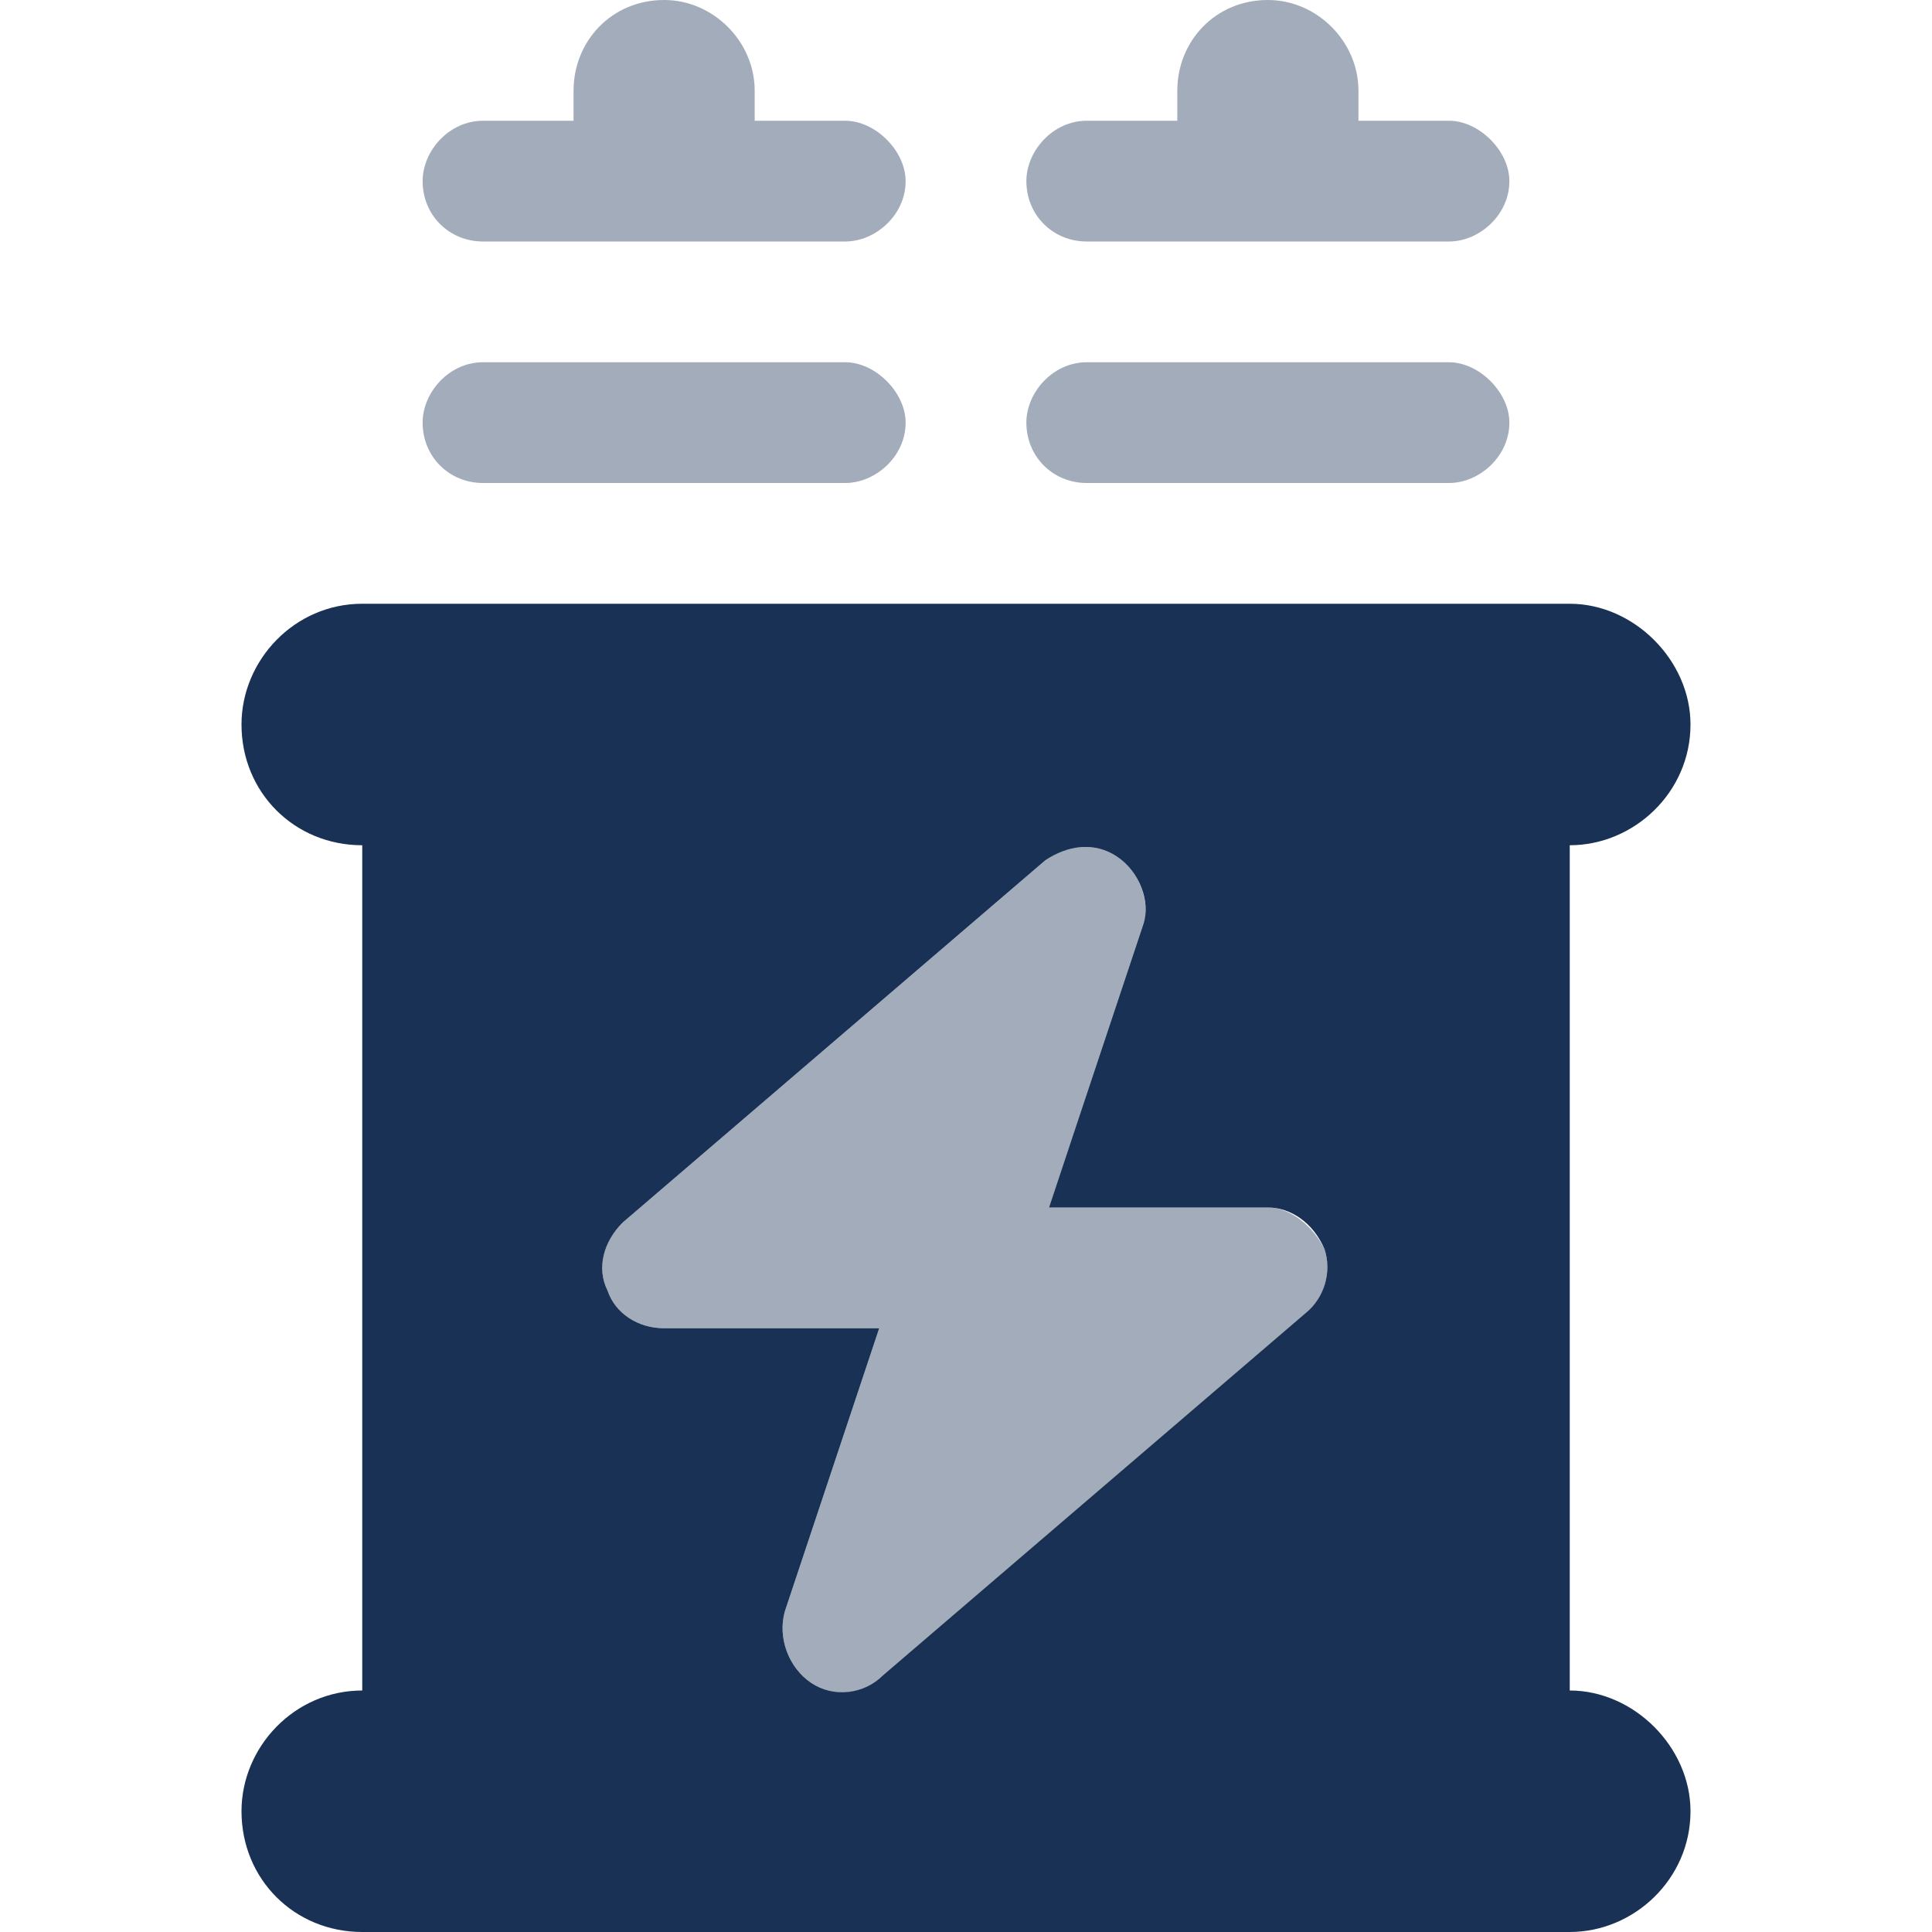
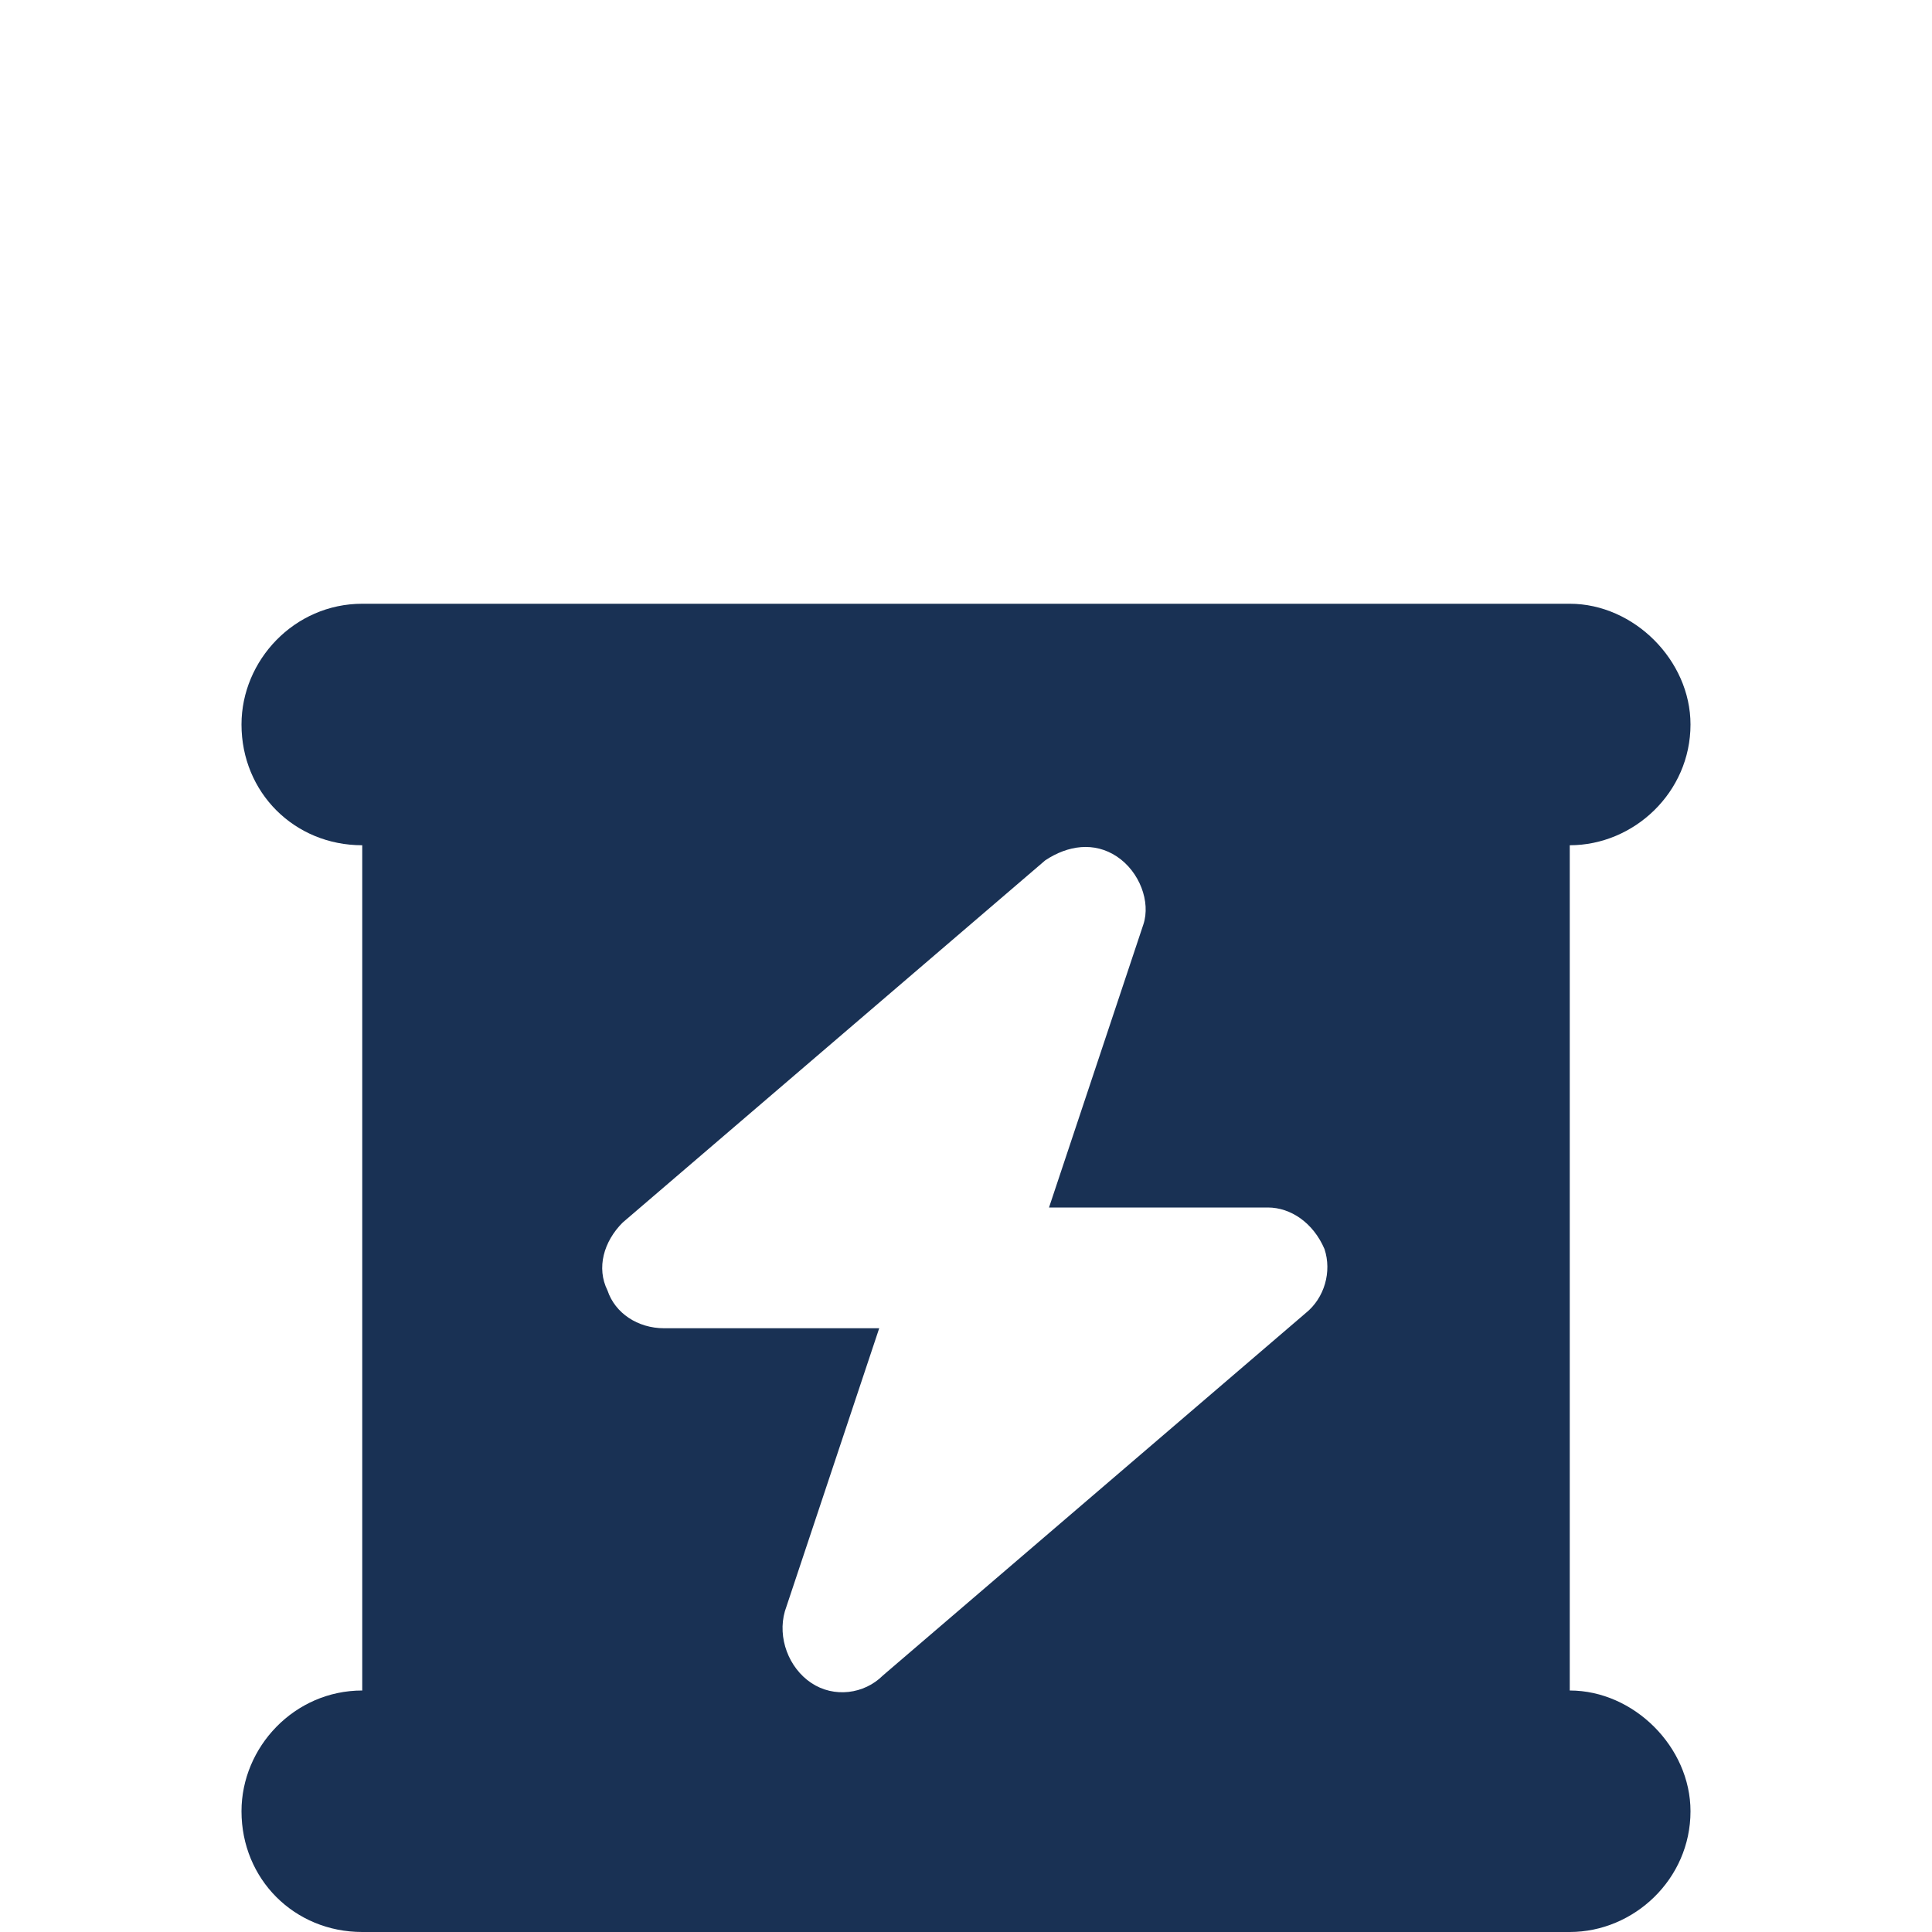
<svg xmlns="http://www.w3.org/2000/svg" width="64" height="64" viewBox="0 0 64 64" fill="none">
  <path d="M8 24C8 21.875 9.75 20 12 20H52C54.125 20 56 21.875 56 24C56 26.25 54.125 28 52 28V56C54.125 56 56 57.875 56 60C56 62.25 54.125 64 52 64H12C9.75 64 8 62.25 8 60C8 57.875 9.75 56 12 56V28C9.75 28 8 26.25 8 24ZM37 28.375C36.25 27.875 35.375 28 34.625 28.5L20.625 40.5C20 41.125 19.75 42 20.125 42.75C20.375 43.5 21.125 44 22 44H29.125L26 53.375C25.75 54.25 26.125 55.25 26.875 55.75C27.625 56.25 28.625 56.125 29.25 55.5L43.25 43.5C43.875 43 44.125 42.125 43.875 41.375C43.5 40.5 42.75 40 42 40H34.75L37.875 30.625C38.125 29.875 37.75 28.875 37 28.375Z" fill="#193154" />
-   <path opacity="0.4" d="M25 3V4H28C29 4 30 5 30 6C30 7.125 29 8 28 8H22H16C14.875 8 14 7.125 14 6C14 5 14.875 4 16 4H19V3C19 1.375 20.25 0 22 0C23.625 0 25 1.375 25 3ZM45 3V4H48C49 4 50 5 50 6C50 7.125 49 8 48 8H42H36C34.875 8 34 7.125 34 6C34 5 34.875 4 36 4H39V3C39 1.375 40.25 0 42 0C43.625 0 45 1.375 45 3ZM14 14C14 13 14.875 12 16 12H28C29 12 30 13 30 14C30 15.125 29 16 28 16H16C14.875 16 14 15.125 14 14ZM34 14C34 13 34.875 12 36 12H48C49 12 50 13 50 14C50 15.125 49 16 48 16H36C34.875 16 34 15.125 34 14ZM37.875 30.75L34.75 40H42C42.75 40 43.5 40.625 43.875 41.375C44.125 42.125 43.875 43 43.25 43.625L29.25 55.625C28.625 56.125 27.625 56.25 26.875 55.75C26.125 55.25 25.75 54.25 26 53.375L29.125 44H22C21.125 44 20.375 43.5 20.125 42.75C19.75 42 20 41.125 20.625 40.5L34.625 28.5C35.375 28 36.25 27.875 37 28.375C37.75 28.875 38.125 29.875 37.875 30.75Z" fill="#193154" />
</svg>